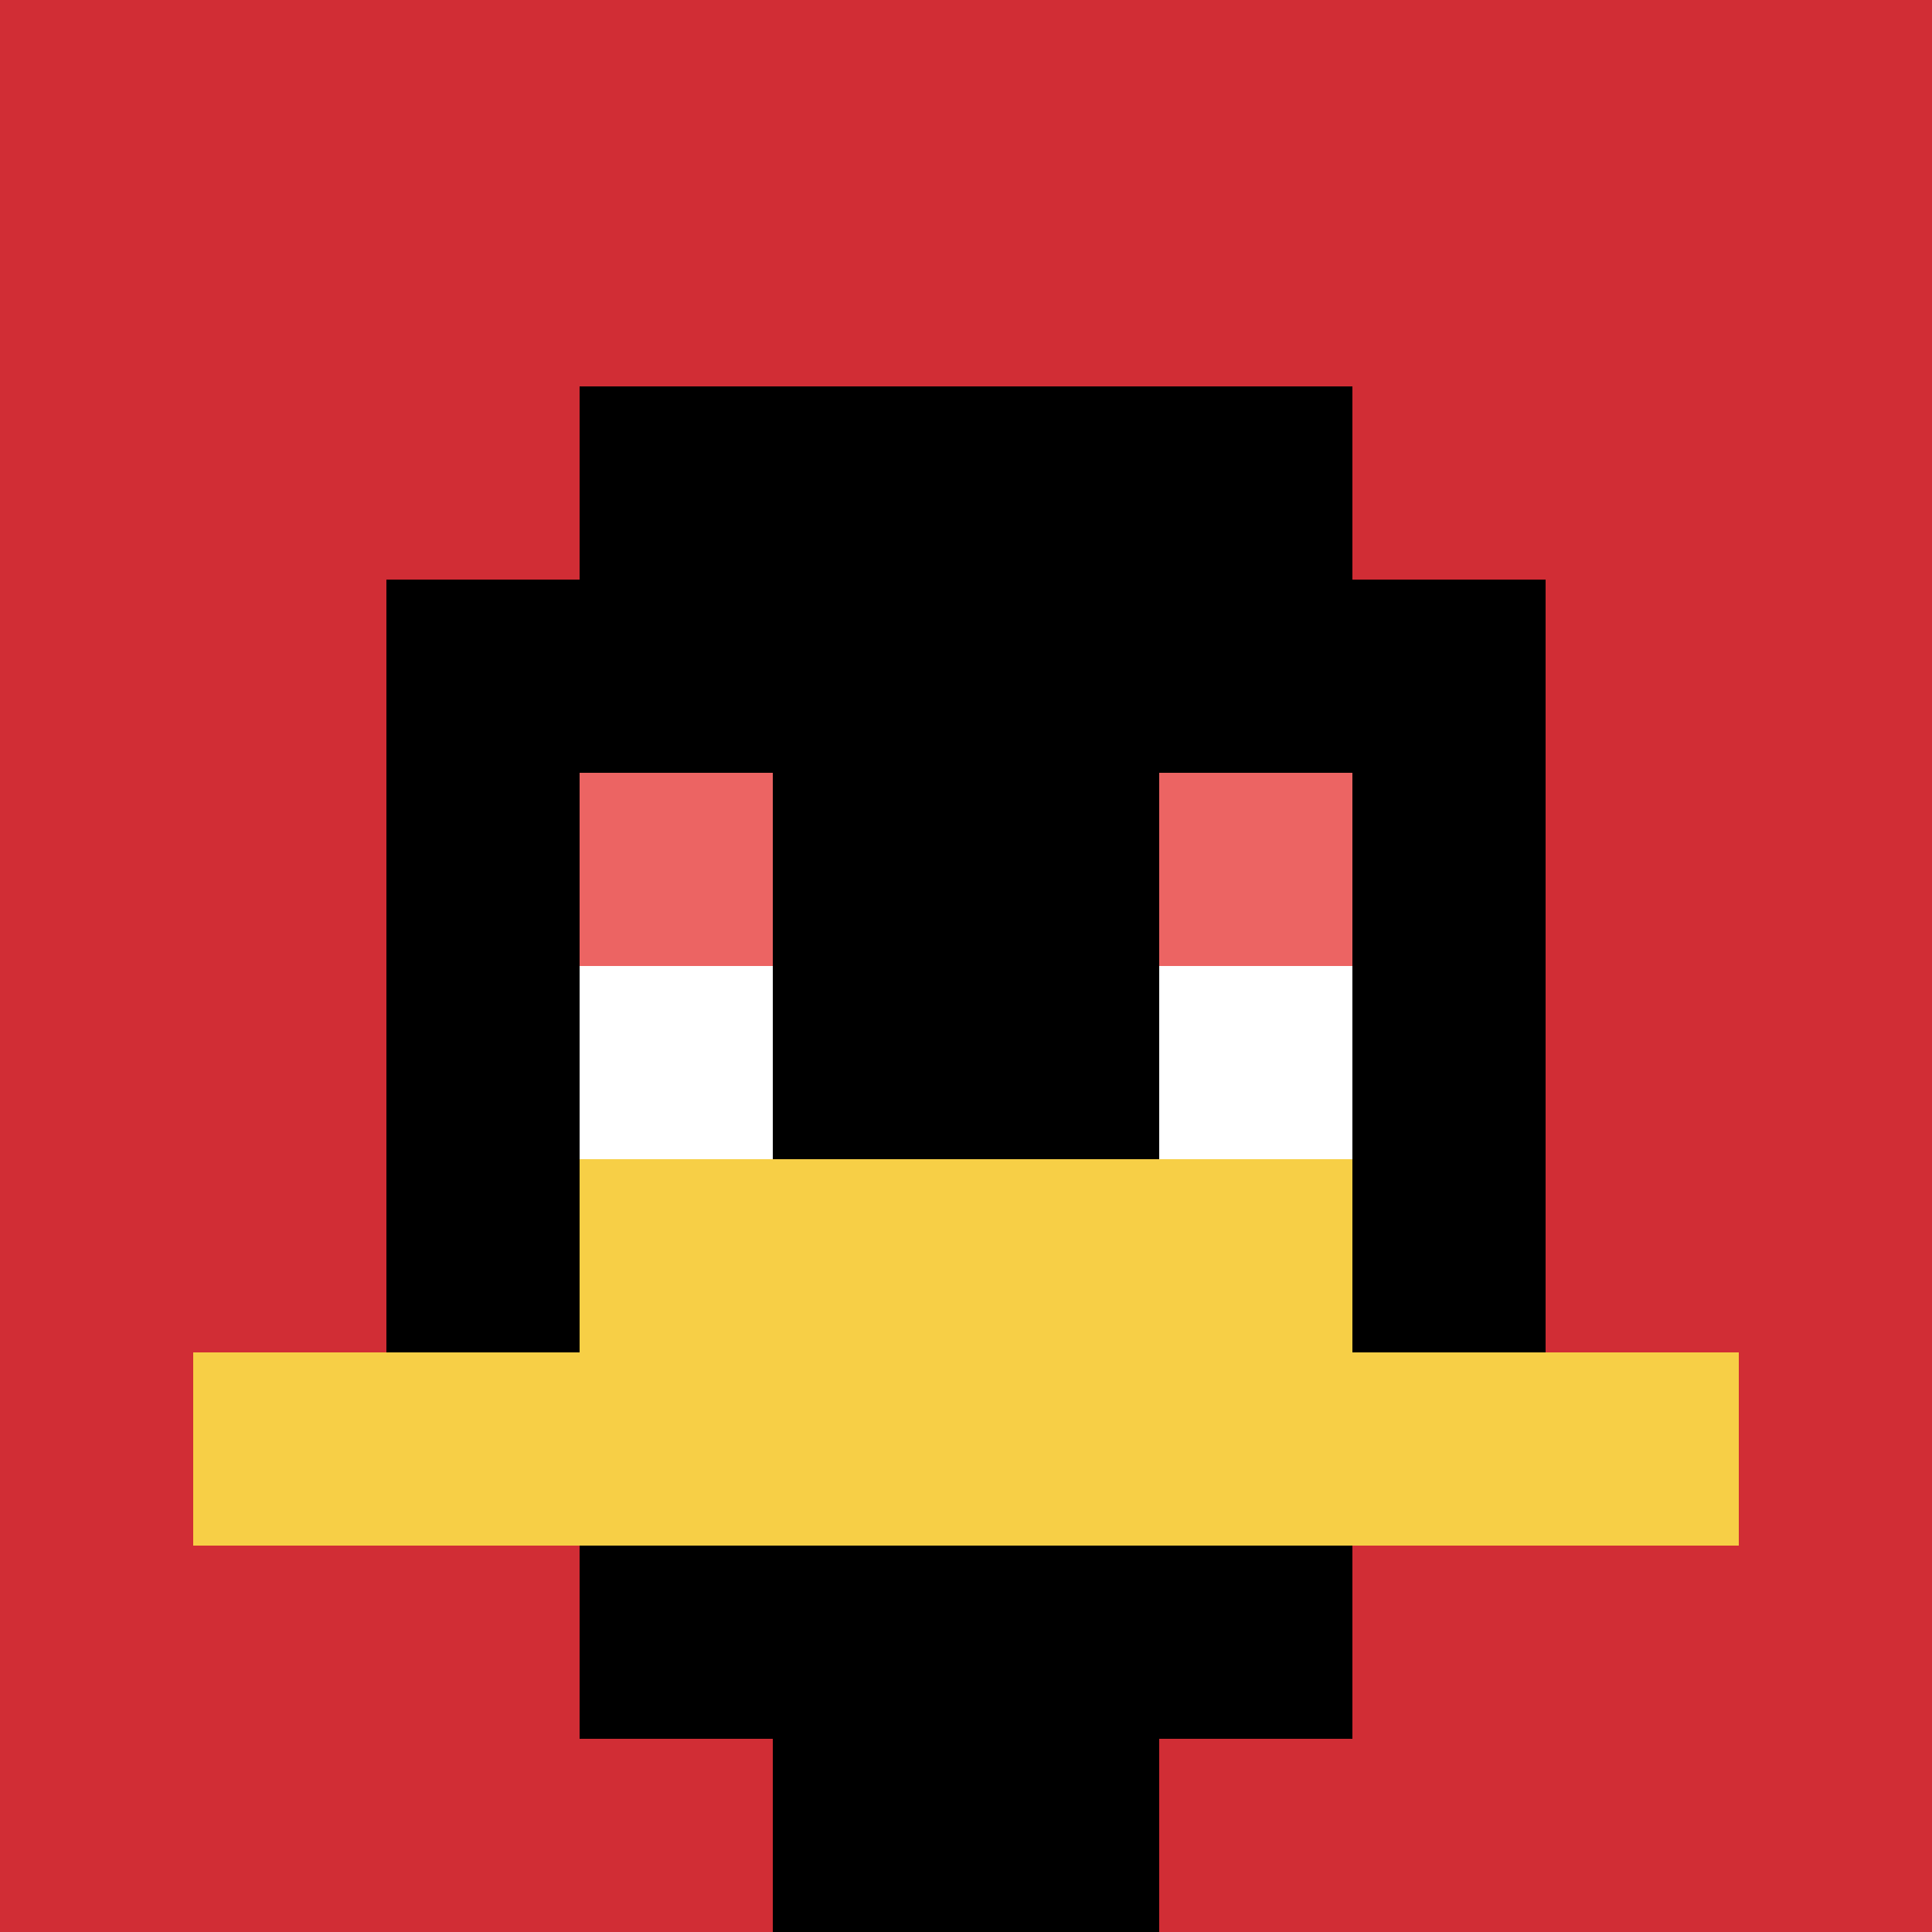
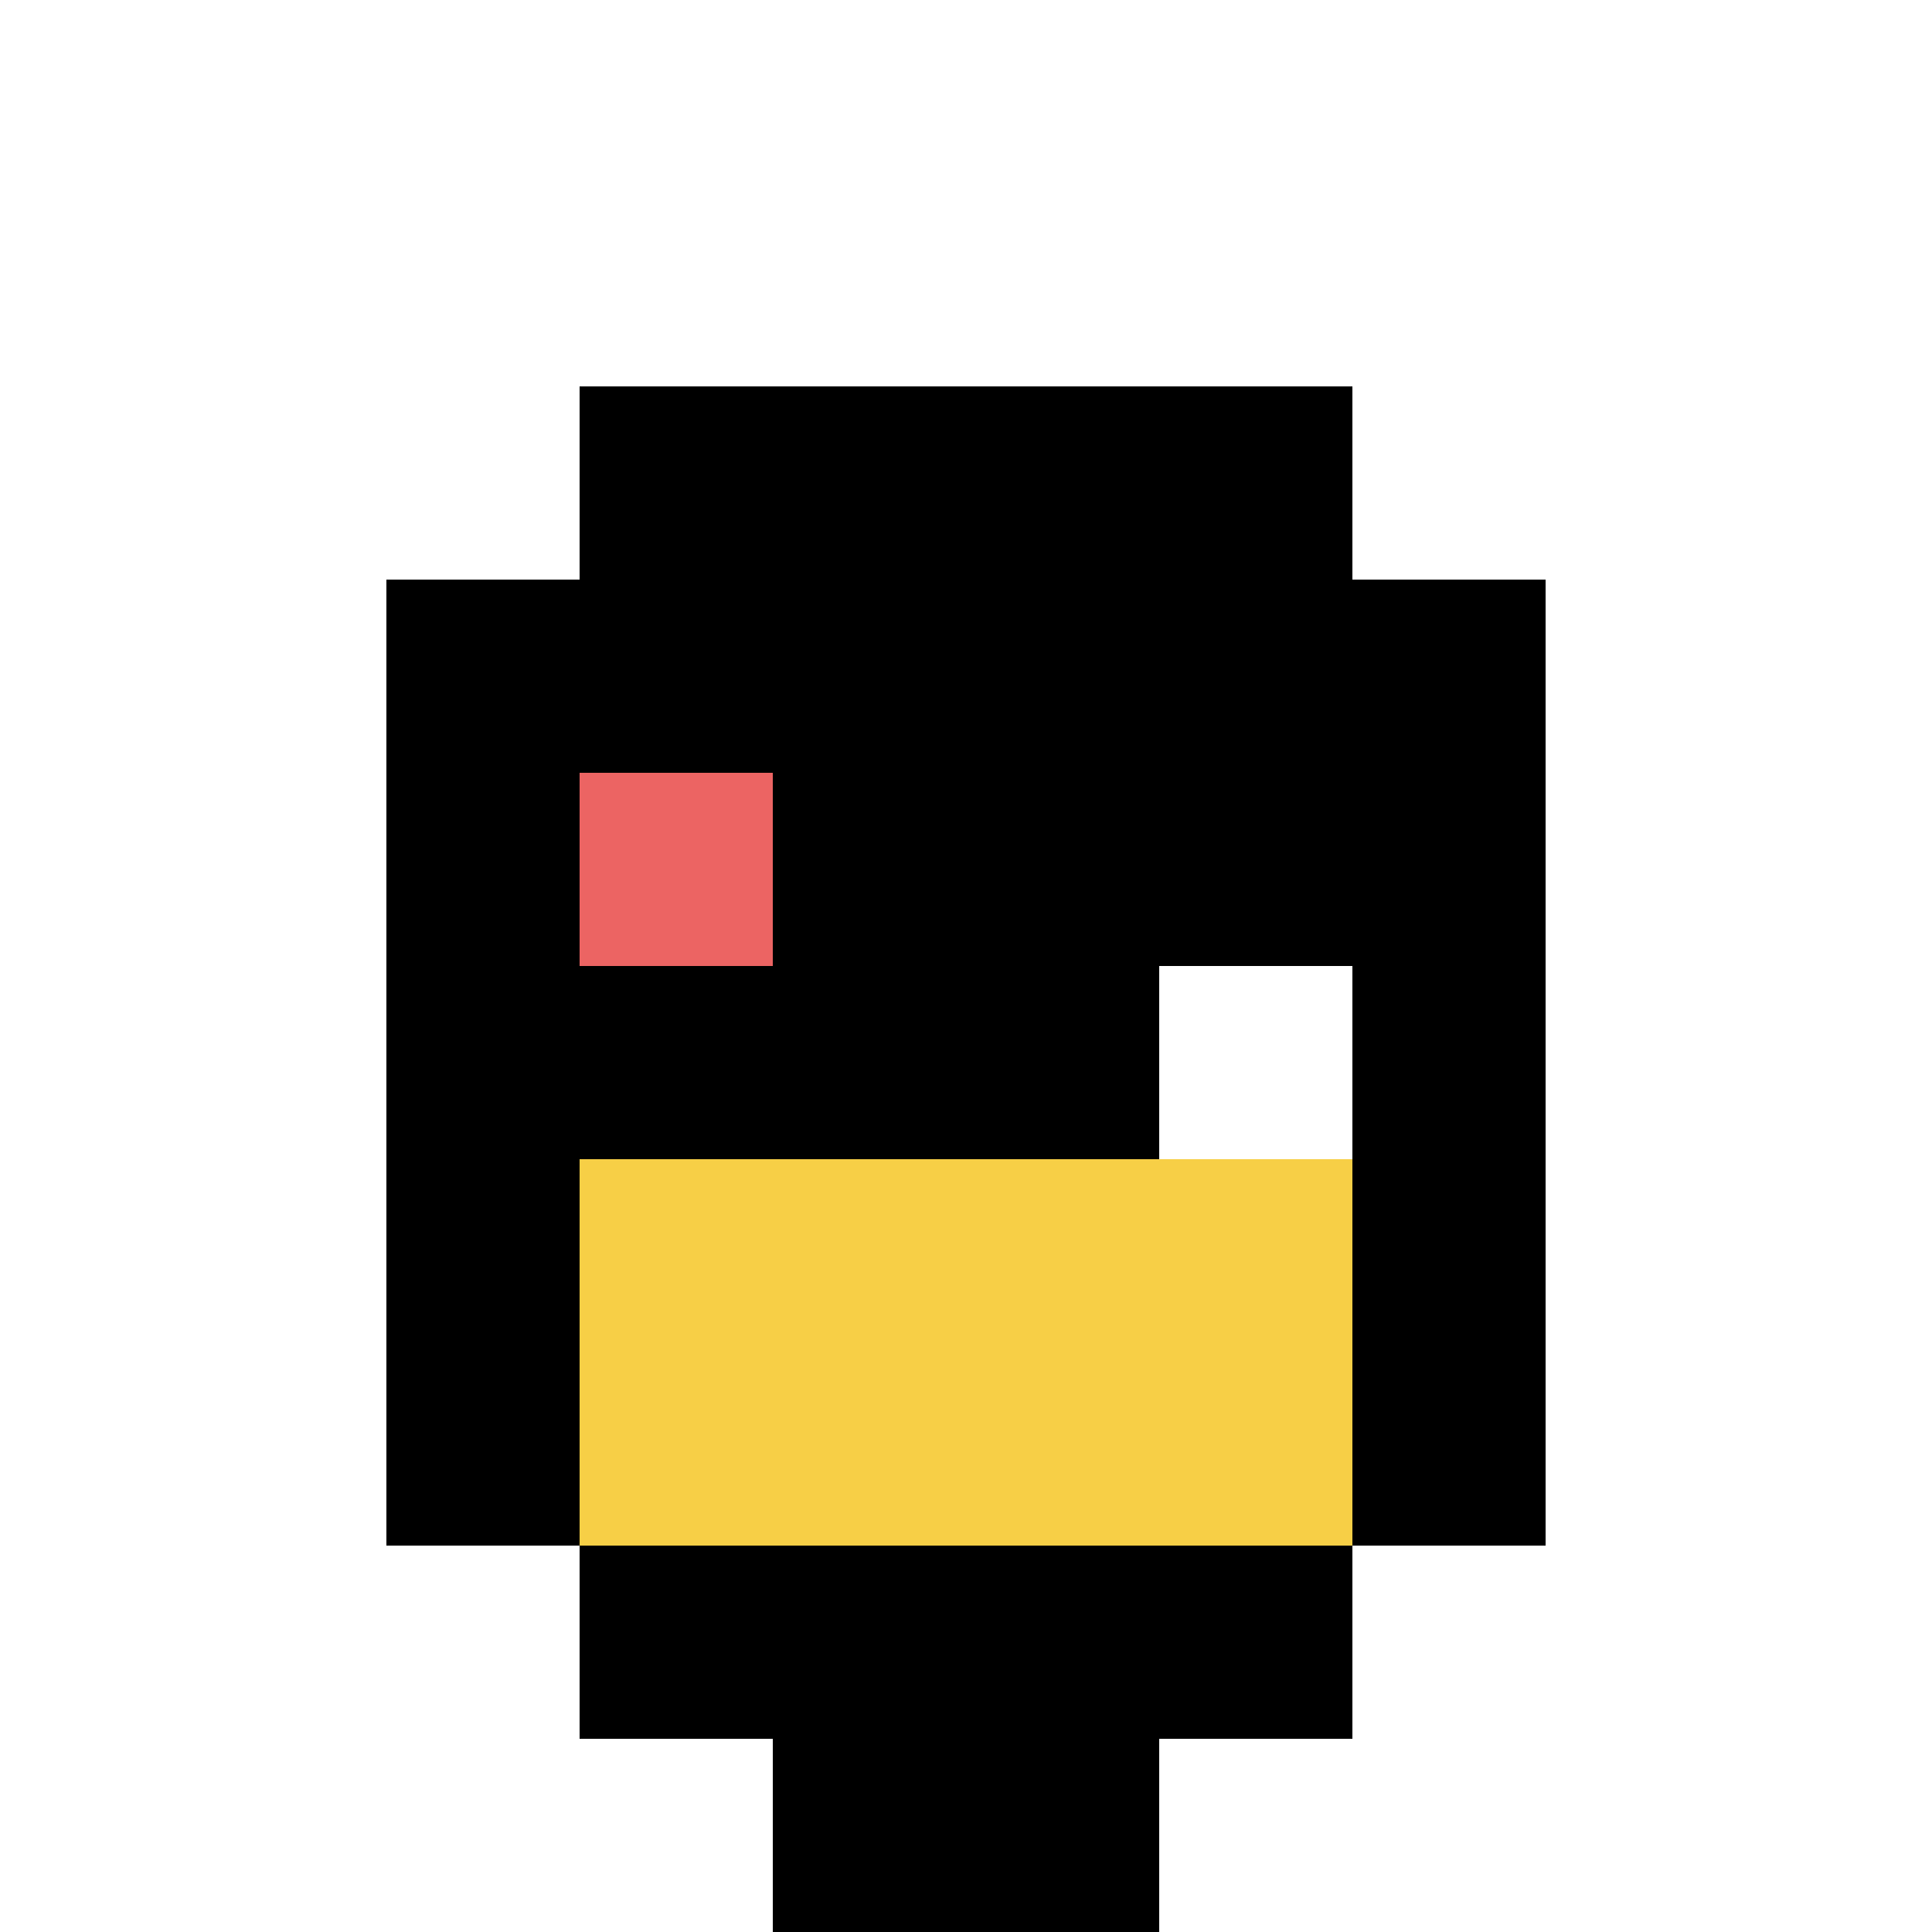
<svg xmlns="http://www.w3.org/2000/svg" version="1.1" width="1068" height="1068">
  <title>'goose-pfp-161880' by Dmitri Cherniak</title>
  <desc>seed=161880
backgroundColor=#af3da9
padding=20
innerPadding=0
timeout=500
dimension=1
border=false
Save=function(){return n.handleSave()}
frame=1

Rendered at Sat Sep 07 2024 16:51:03 GMT+0100 (Western European Summer Time)
Generated in &lt;1ms
</desc>
  <defs />
-   <rect width="100%" height="100%" fill="#af3da9" />
  <g>
    <g id="0-0">
-       <rect x="0" y="0" height="1068" width="1068" fill="#D12D35" />
      <g>
        <rect id="0-0-3-2-4-7" x="320.4" y="213.6" width="427.2" height="747.6" fill="#000000" />
        <rect id="0-0-2-3-6-5" x="213.6" y="320.4" width="640.8" height="534" fill="#000000" />
        <rect id="0-0-4-8-2-2" x="427.2" y="854.4" width="213.6" height="213.6" fill="#000000" />
-         <rect id="0-0-1-7-8-1" x="106.8" y="747.6" width="854.4" height="106.8" fill="#F7CF46" />
        <rect id="0-0-3-6-4-2" x="320.4" y="640.8" width="427.2" height="213.6" fill="#F7CF46" />
        <rect id="0-0-3-4-1-1" x="320.4" y="427.2" width="106.8" height="106.8" fill="#EC6463" />
-         <rect id="0-0-6-4-1-1" x="640.8" y="427.2" width="106.8" height="106.8" fill="#EC6463" />
-         <rect id="0-0-3-5-1-1" x="320.4" y="534" width="106.8" height="106.8" fill="#ffffff" />
        <rect id="0-0-6-5-1-1" x="640.8" y="534" width="106.8" height="106.8" fill="#ffffff" />
      </g>
      <rect x="0" y="0" stroke="white" stroke-width="0" height="1068" width="1068" fill="none" />
    </g>
  </g>
</svg>